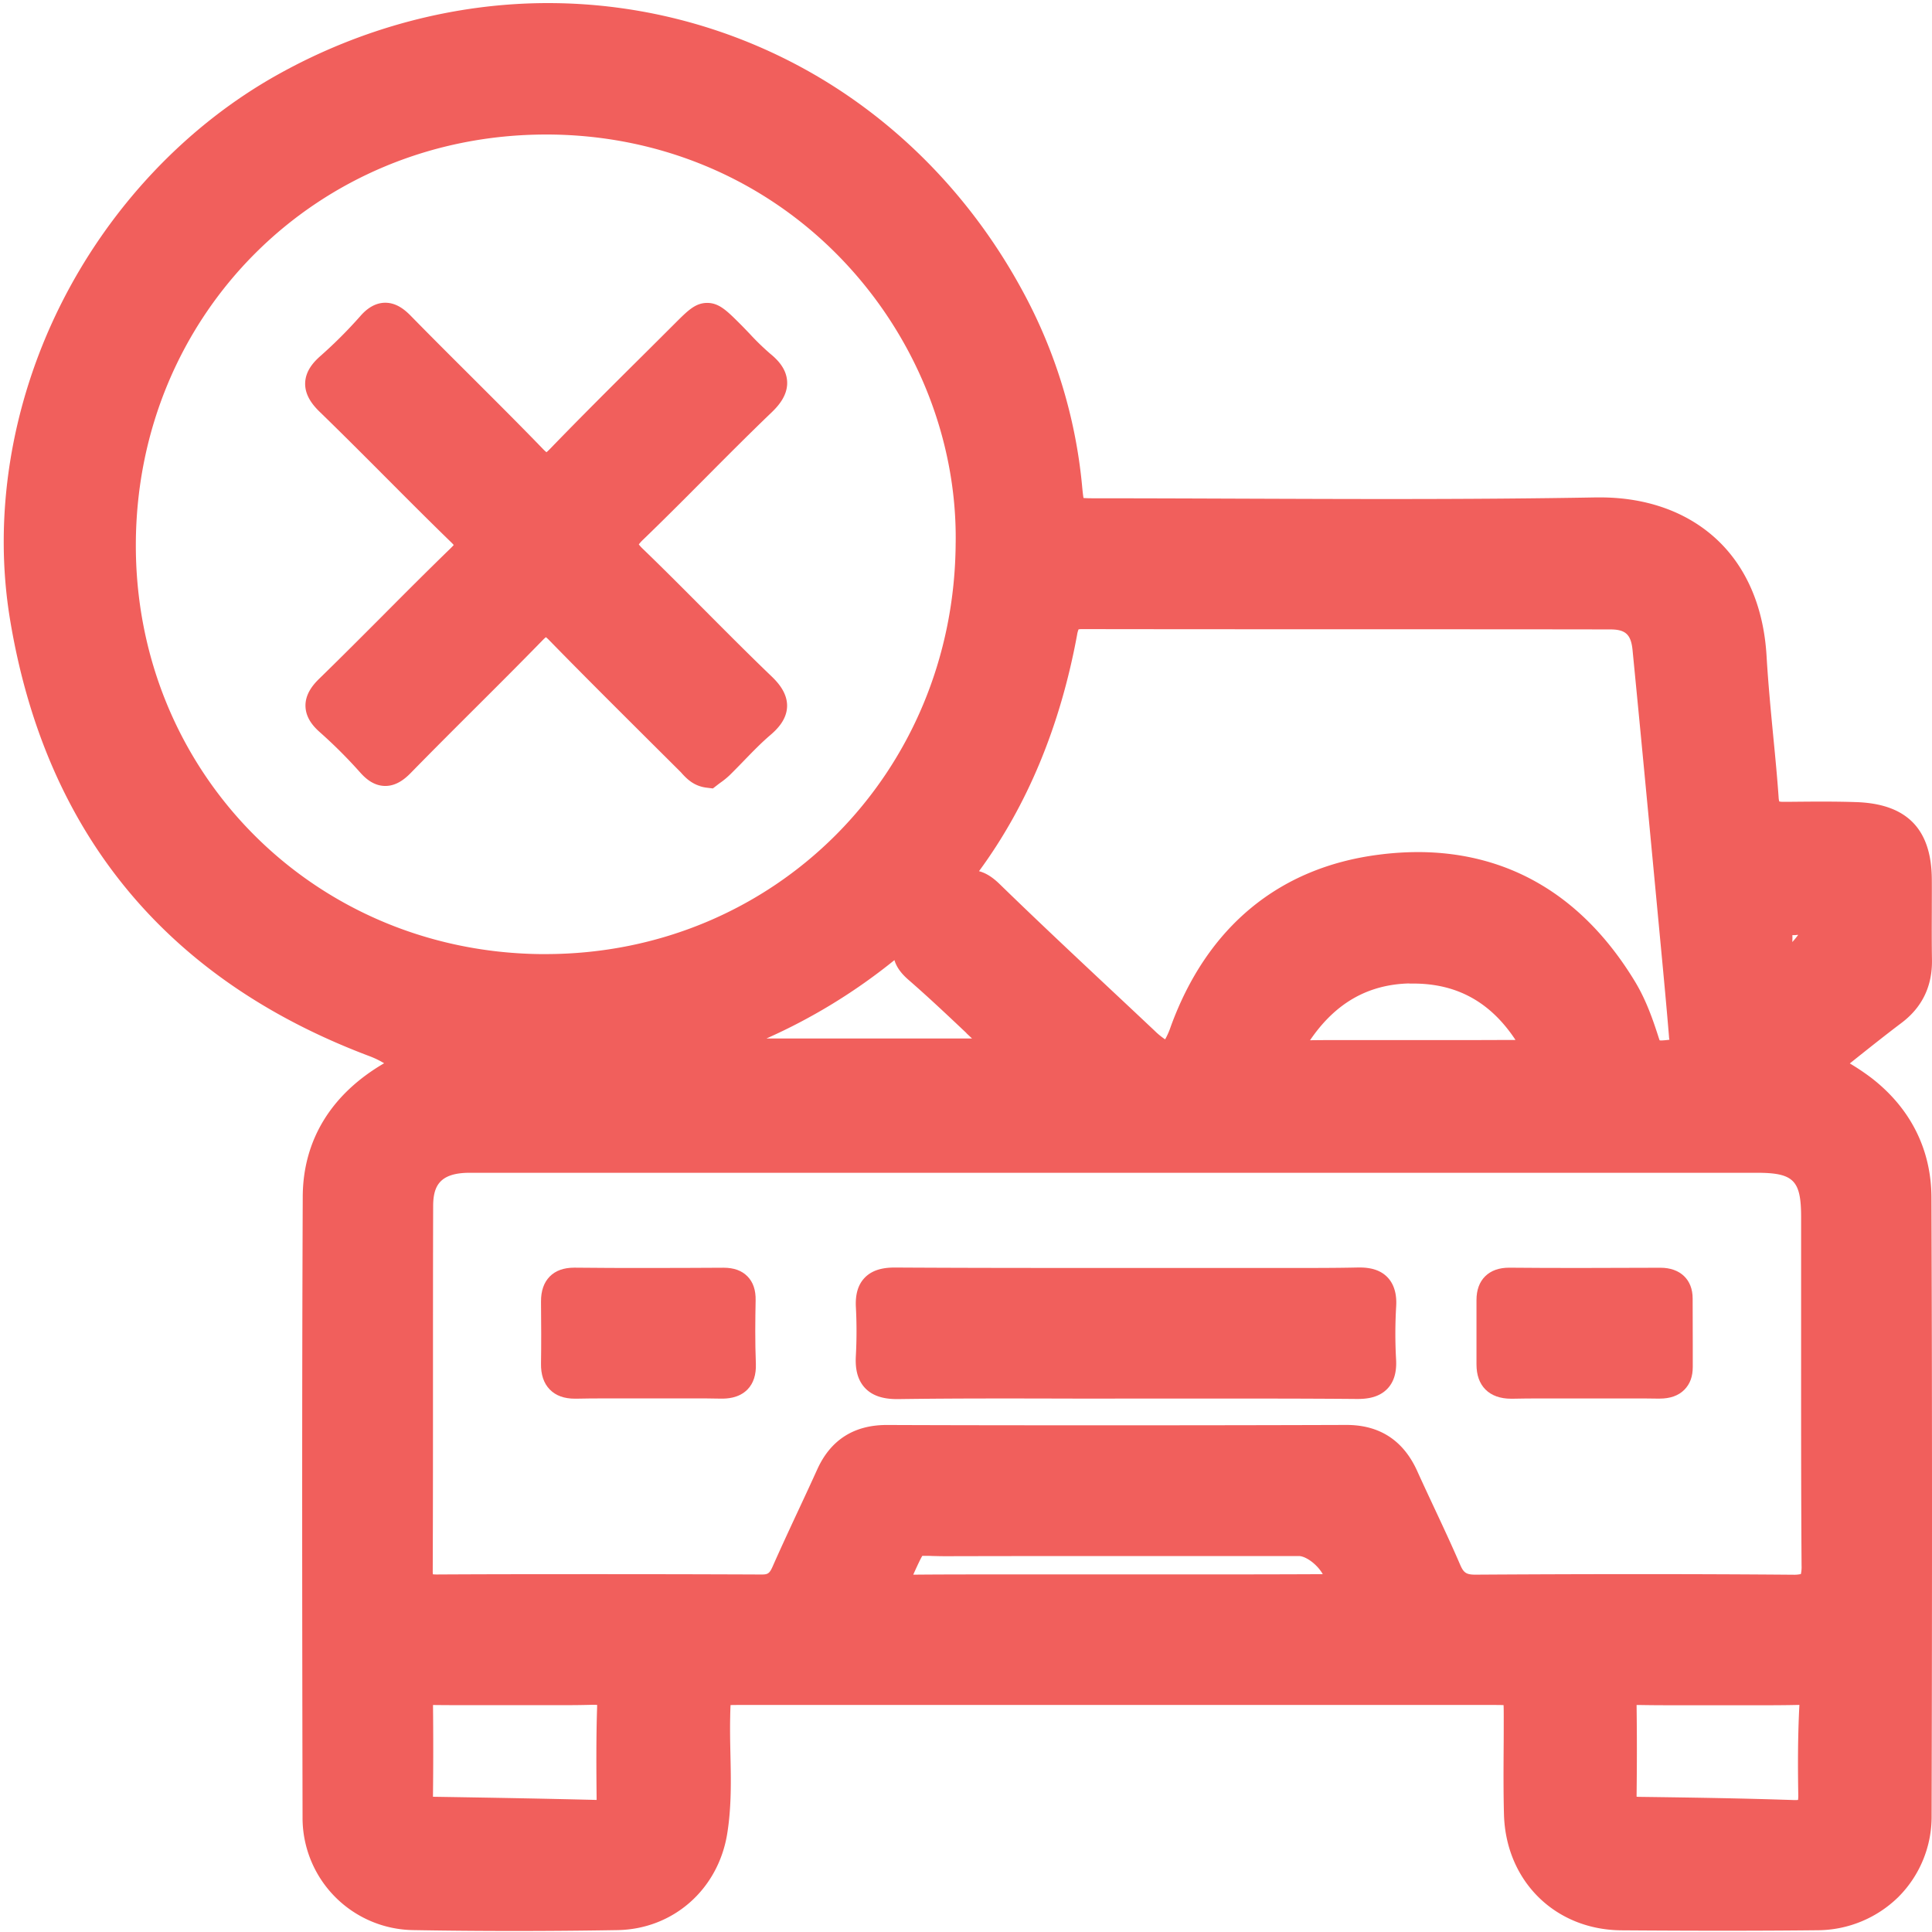
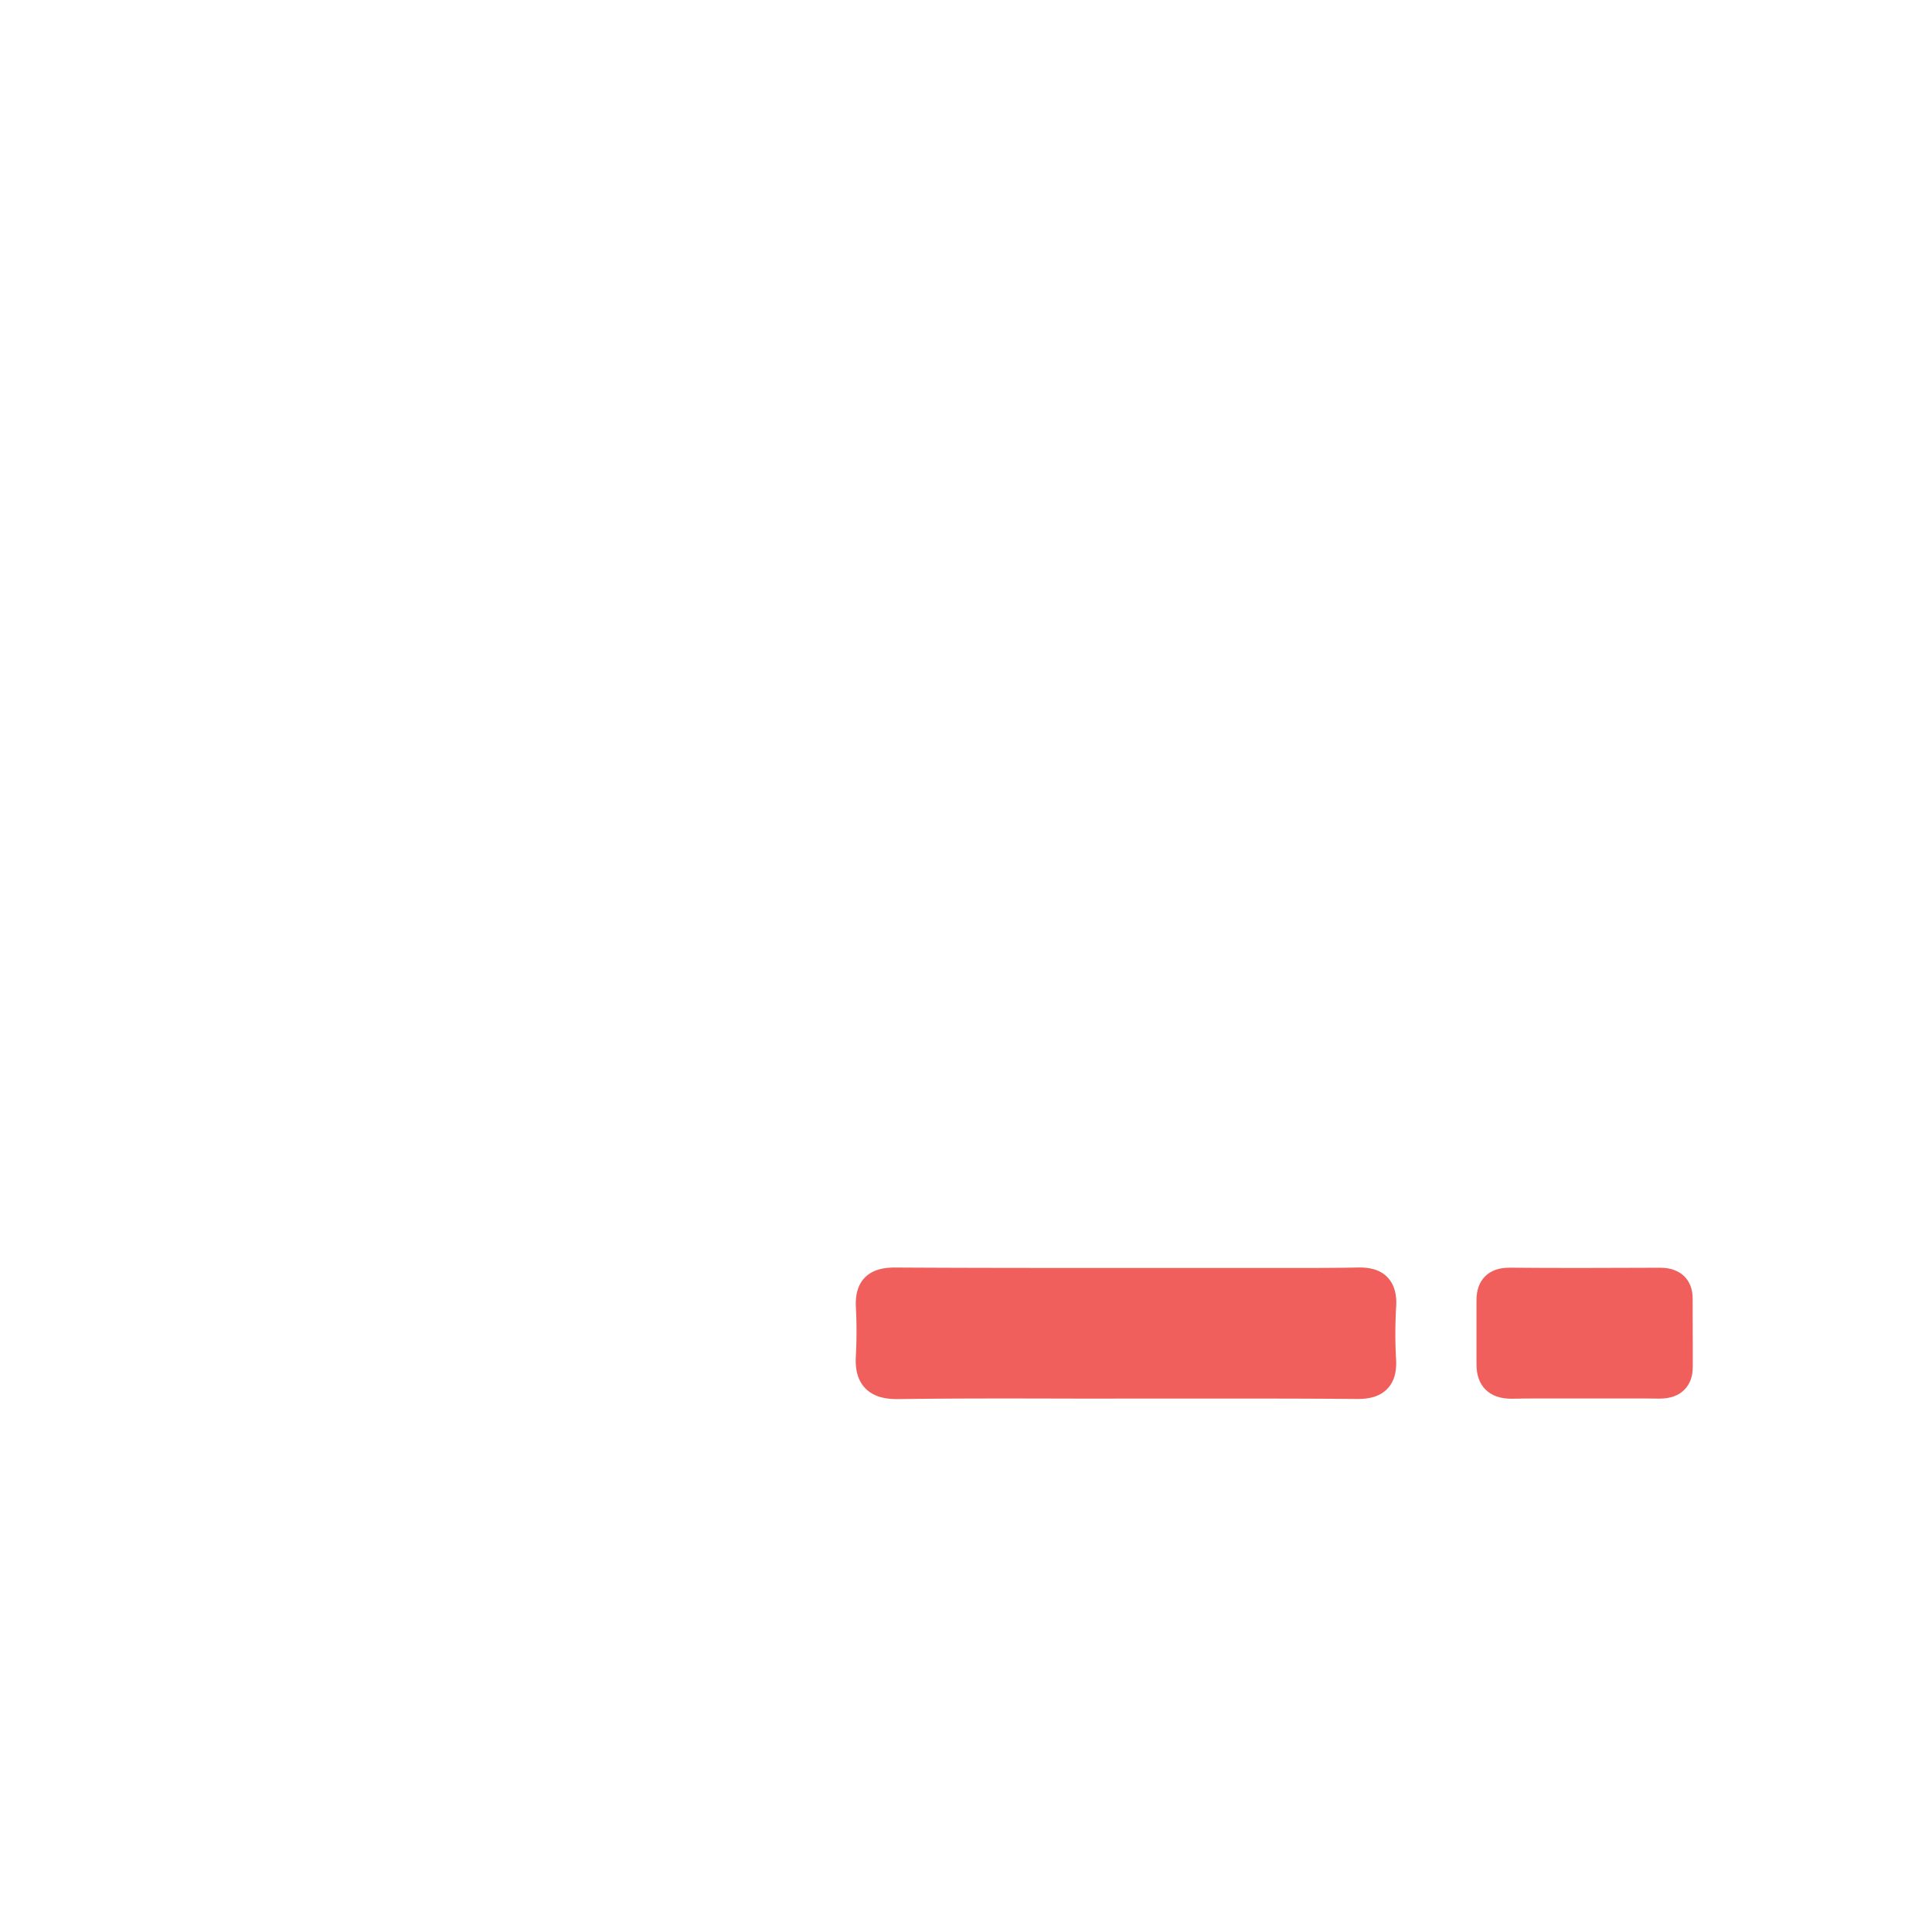
<svg xmlns="http://www.w3.org/2000/svg" id="Layer_1" data-name="Layer 1" viewBox="0 0 1024 1024">
  <defs>
    <style>.cls-1{fill:#f15f5c;}</style>
  </defs>
  <title>ride_cancellation</title>
-   <path class="cls-1" d="M1023.71,634.73c-.09-25.59-11.2-47.59-32.12-63.63a125.89,125.89,0,0,0-11.15-7.46l2.21-1.77c8.21-6.54,16.69-13.3,25.16-19.69,11-8.27,16.41-19.53,16.17-33.48-.14-8.46-.11-17.11-.08-25.47,0-5.61.05-11.42,0-17.14-.14-26.63-13.18-40-39.87-40.95-5.56-.19-11.42-.28-18.45-.28-5.64,0-11.35.06-16.87.11l-3.66,0a8.63,8.63,0,0,1-2-.17,9.22,9.22,0,0,1-.33-2C942,412.43,941,401.91,940,391.72c-1.39-14.48-2.83-29.45-3.69-44.13-1.59-26.85-11.43-48.82-28.47-63.55-15.43-13.35-36.1-20.4-59.77-20.4l-2.1,0c-32.44.58-67.54.85-110.47.85-25.84,0-52.13-.1-77.56-.19-25.1-.09-51-.19-76.57-.19-2.2,0-5.25,0-7.09-.16-.31-1.75-.59-4.65-.78-6.74a268.7,268.7,0,0,0-31.27-102.55c-25.57-47.45-62.76-86.63-107.54-113.33A281.87,281.87,0,0,0,290.41,1.64c-49.19,0-98.66,13.07-143,37.8-48.88,27.22-90,71-115.83,123.24-26,52.56-35.28,111.47-26.22,165.9C24.08,441.4,88.1,519.16,195.6,559.7a46.12,46.12,0,0,1,8,3.85l-.27.15c-27.93,16.38-42.75,40.77-42.87,70.55-.46,111.51-.3,223.61-.1,328.86A59.52,59.52,0,0,0,219.16,1023c17.54.3,35.48.46,53.32.46,18,0,36.45-.16,54.78-.46,29.5-.49,53.43-21.54,58.19-51.19,2.28-14.18,2-28.3,1.69-42-.14-6.56-.28-13.34-.12-19.91v-.69c.05-1.9.1-3.95.19-5.48,1.54-.06,3.59-.06,5.49-.06H790.92c2.07,0,4.32,0,6,.08.09,1.75.09,4.25.09,6.54,0,5.46,0,10.93-.05,16.4-.07,11.47-.14,23.33.18,35.06,1,35.31,27.18,61.12,62.3,61.36,20.11.14,37.68.21,53.71.21,17.89,0,34.24-.08,50-.25a61.5,61.5,0,0,0,43-17.6,60.22,60.22,0,0,0,17.65-43C1024.09,842.15,1024.07,734.93,1023.71,634.73ZM950,495.65c.79,0,1.67,0,2.58-.14l.49,0a47.11,47.11,0,0,1-3.1,3.79C950,498.16,950.06,496.93,950,495.65ZM867.43,951.3c.2-16.29.2-32.13,0-47.09,0-.19,0-.37,0-.53.27,0,.61,0,1,0h.36c5.3.1,11,.14,18,.14l12.39,0c4.12,0,8.23,0,12.35,0h.87c3.85,0,7.7,0,11.55,0s7.75,0,11.63,0c6.89,0,12.52-.06,17.69-.18h.44a1.69,1.69,0,0,0,0,.23c-.93,17.43-.8,34.51-.59,47.44A17.07,17.07,0,0,1,953,954a12.35,12.35,0,0,1-1.43.07h-.68c-27.43-.93-54.51-1.34-82.14-1.7a13.08,13.08,0,0,1-1.32-.08C867.44,952,867.42,951.7,867.43,951.3ZM485.21,832c1.39-3,2.81-6.07,3.65-7.37.34,0,.87,0,1.67,0,1,0,2.2,0,3.55.07,1.93.05,4.33.12,7.17.12h.51c24.15-.06,50.18-.09,81.92-.09l59.59,0,45.2,0c2.1,0,6,1.76,9.64,5.61a21.67,21.67,0,0,1,3,4c-22.85.12-45.48.13-64.67.13H591.62l-28.87,0-28.89,0c-19.81,0-35.31,0-49.82.14Zm297,2.61c-5,0-6.42-.89-8.32-5.32-4.36-10.13-9.09-20.23-13.66-30-3-6.42-6.12-13.06-9.07-19.6-7.32-16.22-19.92-24.44-37.44-24.44h-.18c-39,.13-79.69.19-120.9.19-39.27,0-80.47,0-122.45-.17H470c-17.39,0-29.79,7.93-36.86,23.58-3.33,7.35-6.8,14.82-10.16,22-4.47,9.6-9.09,19.53-13.46,29.42-1.71,3.86-2.64,4.25-5.94,4.25h0c-28.18-.12-57.24-.18-86.35-.18-27.89,0-56.69,0-85.59.17h-.12a19.08,19.08,0,0,1-2.08-.1,13.68,13.68,0,0,1-.08-1.79c.13-34.78.13-70.13.13-104.32,0-29.14,0-59.28.09-88.91,0-10.67,3.33-17.78,19.34-17.79q85.2,0,170.38,0H931.09c19.57,0,23.53,3.95,23.54,23.45q0,28.14,0,56.27c0,42.1-.06,85.63.24,128.46a17.84,17.84,0,0,1-.36,4.5,16.45,16.45,0,0,1-4,.36h-.33c-26.41-.22-53.27-.32-82.13-.32-27,0-55,.09-85.59.28Zm-275.69-547c-.6,122.29-96.14,218.08-217.49,218.08l-2.82,0C165.52,504.17,71.43,408.56,72,288,72.6,166.48,168.12,71.3,289.47,71.3h1.38c58.69.35,113.23,23.21,153.59,64.35C484.65,176.65,507.28,232,506.53,287.58Zm5.69,260,3,2.82h-109a304.59,304.59,0,0,0,67.86-41.55c1.35,4.64,4.75,8.09,7.43,10.44C491.93,528.38,502.25,538.12,512.22,547.54Zm234.71-26.3,2.15,0c23.15,0,40.89,9.78,54.18,29.89-6.38,0-13.31.06-21.59.06H764.76l-16.94,0h-.18l-16.41,0q-8.24,0-16.46,0c-7.76,0-14.36,0-20.42.09C707.79,531.61,725,521.81,746.93,521.24ZM865.29,344.6c4.1,41.75,8.12,84.23,12,125.3l3,31.83c1.48,15.61,3,31.75,4.31,47.61,0,.61.13,1.19.22,1.75l-.75.08a33.73,33.73,0,0,1-3.54.29,7,7,0,0,1-.86-.05,5.18,5.18,0,0,1-.34-.85c-3.19-10-6.81-20.49-12.73-30.27-13.51-22.33-30.07-39.5-49.2-51-19.46-11.73-41.67-17.67-66-17.67A162.71,162.71,0,0,0,730.79,453c-52.93,6.76-91.08,38.33-110.33,91.28a37.73,37.73,0,0,1-2.92,6.6,37.77,37.77,0,0,1-5.55-4.54q-11.44-10.78-22.92-21.52c-19.52-18.3-39.71-37.23-59.18-56.18-2.59-2.51-6.32-5.69-11-6.89,25.61-34.83,43.07-76.89,52-125.33a13.36,13.36,0,0,1,.76-2.84,10,10,0,0,1,1.87-.14c48.48.07,97.77.08,145.43.09,44,0,89.57,0,134.34.08C861.56,333.57,864.47,336.25,865.29,344.6ZM229.5,903.69h.08c5.52.06,11.51.09,18.85.09l12.52,0,12.49,0h1.29c3.71,0,7.43,0,11.14,0s7.49,0,11.23,0c6.67,0,12.11-.06,17.13-.21H315a13.9,13.9,0,0,1,1.47.06,13.06,13.06,0,0,1,0,1.49c-.52,16.31-.41,32.83-.25,48.37V954h-.13c-24.83-.62-51.5-1.13-86.47-1.68h-.14C229.67,935.78,229.67,919.43,229.5,903.69Z" />
-   <path class="cls-1" d="M340.81,286.08c11.21-10.81,22.35-22,33.13-32.84,11.42-11.48,23.23-23.35,35.08-34.71,3.64-3.49,8.45-9,8.19-16.07s-5.25-11.94-9-15a131.49,131.49,0,0,1-10.84-10.53c-1.71-1.78-3.47-3.63-5.28-5.43-6.85-6.83-11-10.95-17.24-10.95s-10.23,4-16.86,10.61q-8.73,8.73-17.5,17.44c-16.11,16-32.77,32.57-48.85,49.2a22.45,22.45,0,0,1-2,1.89,20.51,20.51,0,0,1-1.92-1.79C275.26,225,262.4,212.22,250,199.82c-10.61-10.57-21.58-21.5-32.21-32.36-3.21-3.28-7.65-7-13.58-7-7,0-11.71,5.35-13.26,7.11a242.08,242.08,0,0,1-21.13,21.13c-3.39,3-7.91,7.71-8.08,14.39s4.27,11.85,7.62,15.11c11.91,11.56,23.84,23.53,35.39,35.11,11.17,11.21,22.71,22.79,34.26,34a19.7,19.7,0,0,1,1.47,1.55c-.34.4-.84.94-1.57,1.66-12,11.64-24,23.65-35.54,35.26-11.14,11.17-22.66,22.73-34.13,33.9-3.22,3.14-7.49,8.07-7.33,14.61s4.52,11.07,7.79,13.95a256,256,0,0,1,21.17,21.16c2.74,3.08,7.12,7.17,13.38,7.17,6,0,10.57-3.93,13.46-6.89,11.18-11.44,22.71-22.94,33.86-34.07,11.88-11.84,24.16-24.1,36.08-36.33a18.29,18.29,0,0,1,1.69-1.56,18.21,18.21,0,0,1,1.77,1.63c18.2,18.65,37,37.31,55.1,55.36q7.15,7.11,14.3,14.23c.36.35.7.72,1,1.09,2.44,2.62,6.13,6.59,12.89,7.44l3.44.43,2.74-2.12c.41-.33.87-.65,1.34-1a42.32,42.32,0,0,0,4.8-3.9c2.61-2.57,5.17-5.21,7.64-7.76,4.71-4.85,9.15-9.44,14-13.57,3.69-3.16,8.62-8.17,8.81-15.13S412.61,362,409,358.54c-11.87-11.39-23.7-23.28-35.15-34.78C363.12,313,352,301.78,340.82,291a20.55,20.55,0,0,1-2.24-2.45A20.18,20.18,0,0,1,340.81,286.08Z" />
  <path class="cls-1" d="M740,692.39c.13-2.47.51-10-4.54-15.33-3.36-3.54-8.19-5.26-14.76-5.26h-.89c-7.8.17-16.24.24-26.58.24q-9.3,0-18.59,0t-18.67,0l-45.09,0-45.08,0c-36.82,0-64.94-.07-91.18-.22h-.31c-4.65,0-11.39.57-16.06,5.47-3.43,3.6-4.94,8.63-4.62,15.37a243.19,243.19,0,0,1,0,25.78c-.28,4.89-.08,12,4.87,17.25,3.73,3.94,9.24,5.86,16.87,5.86H476c15.76-.22,33.07-.33,54.47-.33q16.41,0,32.8.05t32.83,0h.36q16.08,0,32.17,0l33.12,0c22.9,0,40.59.07,57.35.21h.42c4.6,0,11.27-.57,15.92-5.52,3.45-3.67,4.92-8.79,4.5-15.64A245.93,245.93,0,0,1,740,692.39Z" />
  <path class="cls-1" d="M879.63,741.29c5.59,0,10-1.56,13.08-4.66s4.5-7.09,4.49-12.17c0-3.87,0-7.74,0-11.61,0-8.21,0-16.43-.06-24.64,0-10-6.58-16.28-17.06-16.28h-.15c-14.75.07-27.93.11-40.28.11-14,0-27,0-39.51-.14h-.23c-5.38,0-9.66,1.52-12.72,4.54s-4.62,7.28-4.62,12.62c0,3,0,6,0,9.05,0,8.19,0,16.66,0,25,0,5.65,1.56,10.14,4.75,13.35s7.81,4.89,13.64,4.89h.78c4.58-.1,9.54-.15,15.6-.15q5.55,0,11.1,0c3.73,0,7.46,0,11.18,0h.28l11.35,0,11.62,0c6.35,0,11.54,0,16.33.1Z" />
-   <path class="cls-1" d="M400.5,689.32c.12-5.53-1.3-9.73-4.32-12.81s-7.18-4.59-12.7-4.59h-.19c-14.22.09-27.11.13-39.39.13-13.88,0-26.73,0-39.27-.16h-.27c-5.56,0-9.95,1.58-13,4.7s-4.66,7.55-4.61,13.33c.12,12.19.16,22.43,0,32.76-.11,5.89,1.46,10.53,4.66,13.8s7.64,4.85,13.33,4.85h.73c4.57-.1,9.51-.15,15.55-.15l11.16,0c3.75,0,7.49,0,11.24,0h.19l11.19,0,11.37,0c6.06,0,11,0,15.6.12h.71c2.23,0,9,0,13.75-4.89,3.11-3.22,4.59-7.76,4.4-13.49C400.15,711.11,400.3,699.31,400.5,689.32Z" />
</svg>